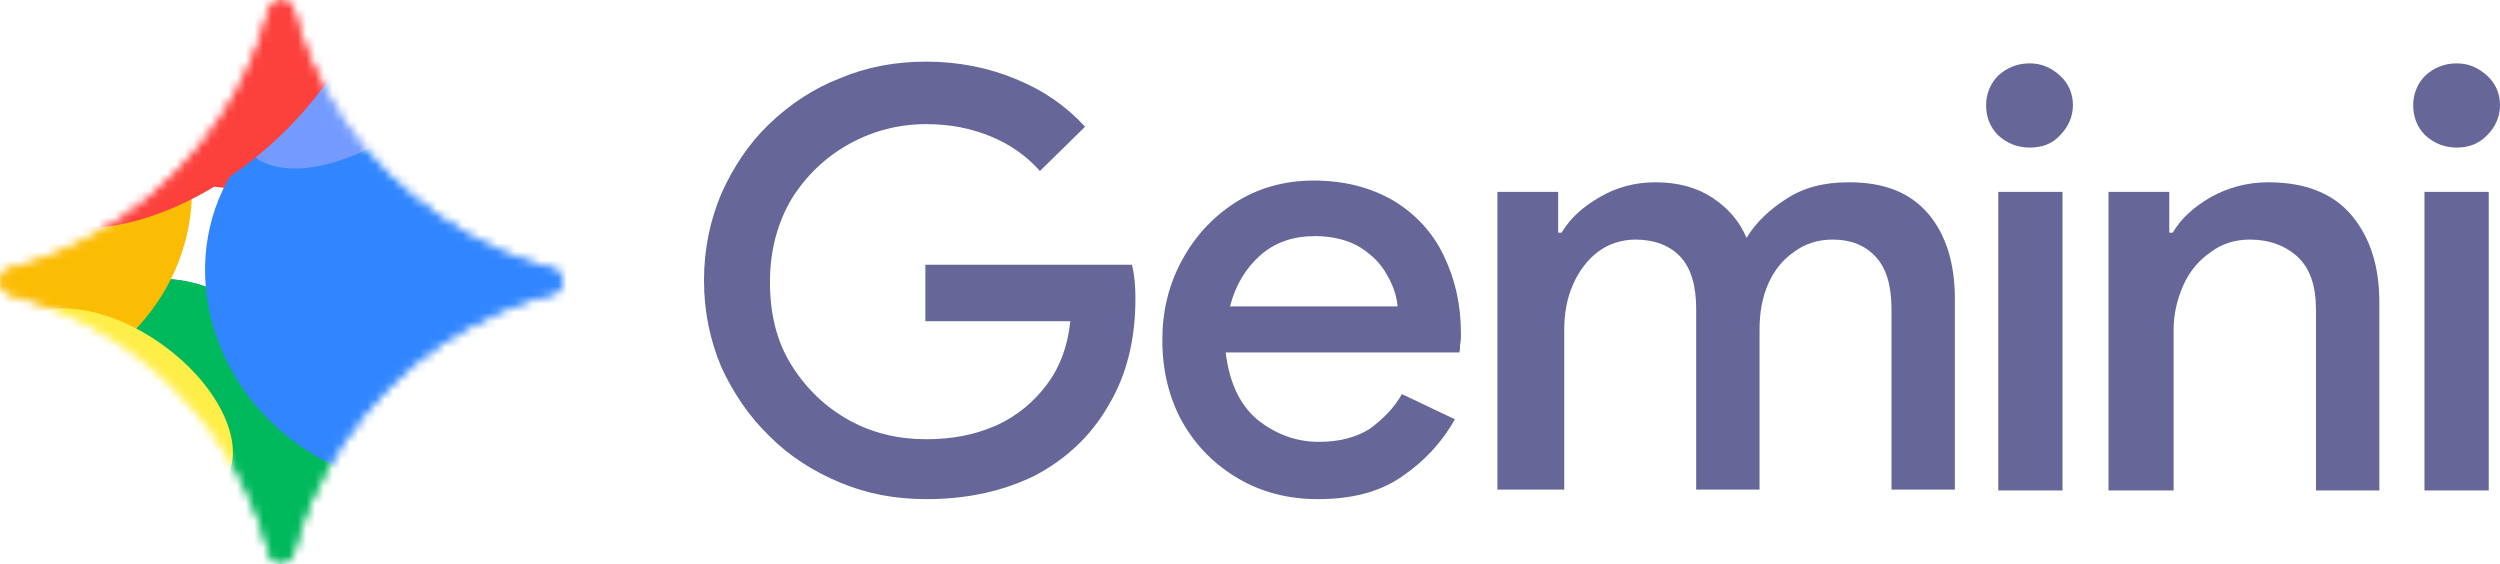
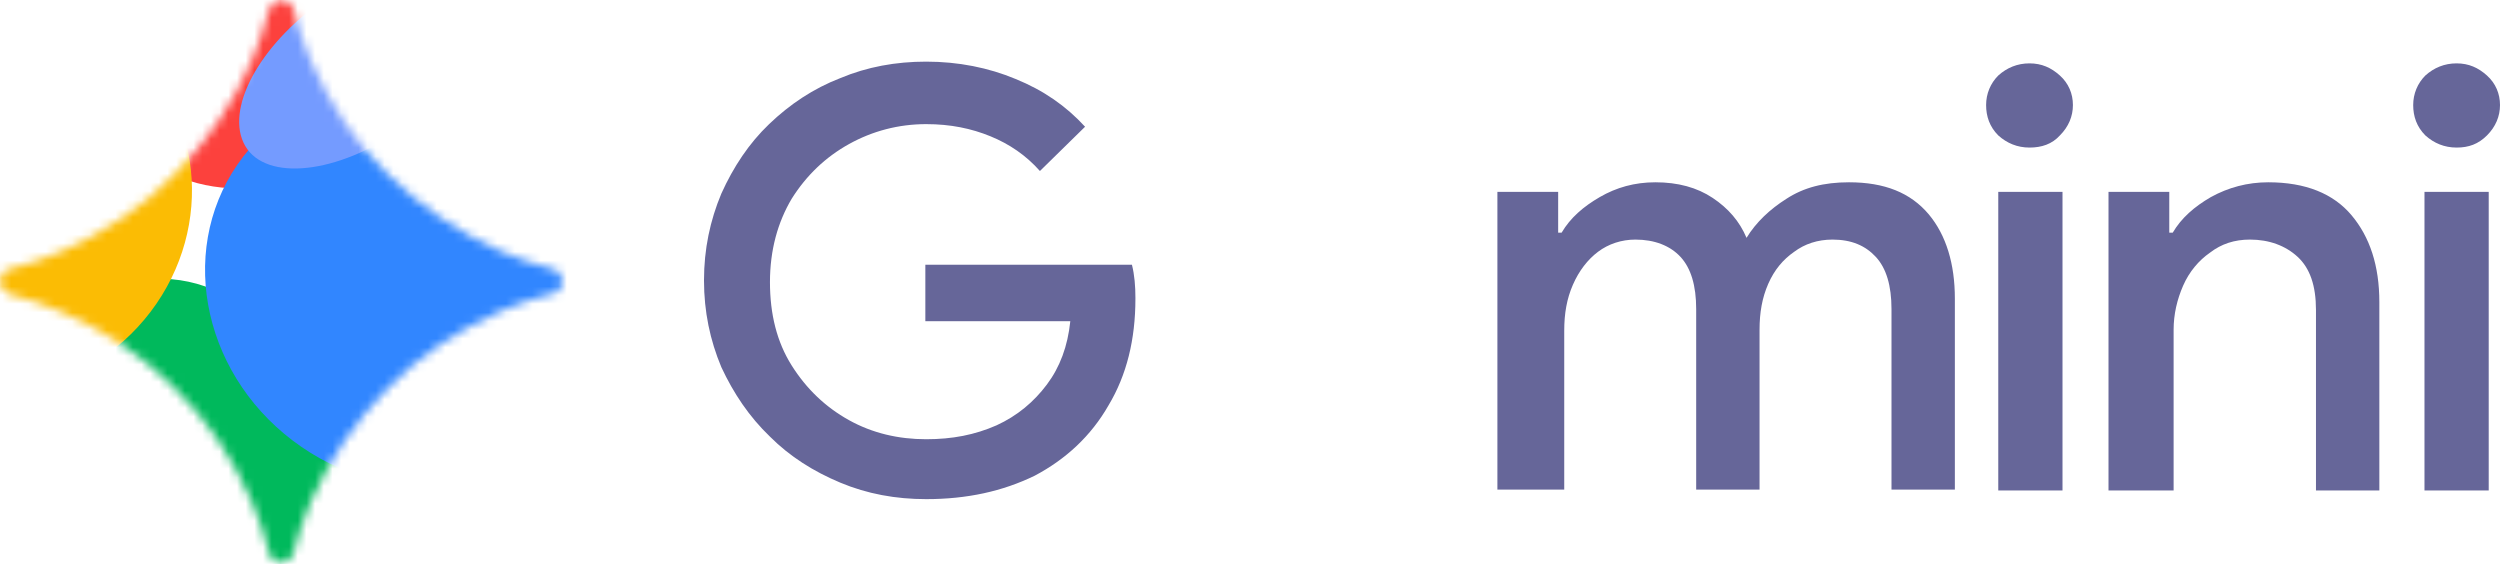
<svg xmlns="http://www.w3.org/2000/svg" version="1.1" id="Layer_1" x="0px" y="0px" viewBox="0 0 288 65" style="enable-background:new 0 0 288 65;" xml:space="preserve">
  <style type="text/css">
	.st0{fill:#666699;}
	.st1{fill:#FFFFFF;}
	.st2{filter:url(#Adobe_OpacityMaskFilter);}
	.st3{fill:url(#SVGID_1_);}
	.st4{mask:url(#mask0_10859_4895_00000161618194303377465800000007134710316070292927_);}
	.st5{fill:#FFE432;}
	.st6{fill:#FC413D;}
	.st7{fill:#00B95C;}
	.st8{fill:#3186FF;}
	.st9{fill:#FBBC04;}
	.st10{fill:#749BFF;}
	.st11{fill:#FFEE48;}
</style>
  <path class="st0" d="M283,17c-1.4,0-2.6-0.5-3.6-1.4c-1-1-1.4-2.2-1.4-3.5s0.5-2.5,1.4-3.4c1-0.9,2.2-1.4,3.6-1.4  c1.4,0,2.5,0.5,3.5,1.4c1,0.9,1.5,2.1,1.5,3.4s-0.5,2.5-1.5,3.5C285.5,16.6,284.4,17,283,17z M279.3,56.5V22.1h7.4v34.4H279.3z" />
  <path class="st0" d="M242.9,56.5V22.1h7v4.7h0.4c1-1.7,2.5-3,4.4-4.1c2-1.1,4.2-1.7,6.6-1.7c4.3,0,7.5,1.3,9.6,3.8  c2.1,2.5,3.2,5.8,3.2,10v21.7h-7.3V35.7c0-2.8-0.7-4.8-2.1-6.1c-1.4-1.3-3.3-2-5.5-2c-1.8,0-3.3,0.5-4.6,1.5  c-1.3,0.9-2.4,2.2-3.1,3.8c-0.7,1.6-1.1,3.3-1.1,5.1v18.5H242.9z" />
  <path class="st0" d="M233.8,17c-1.4,0-2.6-0.5-3.6-1.4c-1-1-1.4-2.2-1.4-3.5s0.5-2.5,1.4-3.4c1-0.9,2.2-1.4,3.6-1.4  c1.4,0,2.5,0.5,3.5,1.4c1,0.9,1.5,2.1,1.5,3.4s-0.5,2.5-1.5,3.5C236.4,16.6,235.2,17,233.8,17z M230.2,56.5V22.1h7.4v34.4H230.2z" />
  <path class="st0" d="M172.5,56.5V22.1h7v4.7h0.4c1-1.7,2.5-3,4.4-4.1c1.9-1.1,4-1.7,6.4-1.7c2.6,0,4.8,0.6,6.6,1.8  c1.8,1.2,3.1,2.7,3.9,4.6c1.1-1.8,2.7-3.3,4.6-4.5c2-1.3,4.3-1.9,7.2-1.9c4.1,0,7.1,1.2,9.2,3.7c2,2.4,3,5.7,3,9.7v22h-7.3V35.6  c0-2.7-0.6-4.7-1.8-6c-1.2-1.3-2.8-2-5-2c-1.7,0-3.2,0.5-4.4,1.4c-1.3,0.9-2.3,2.1-3,3.7c-0.7,1.6-1,3.3-1,5.3v18.4h-7.3V35.6  c0-2.7-0.6-4.7-1.8-6c-1.2-1.3-3-2-5.2-2c-1.6,0-3.1,0.5-4.3,1.4c-1.2,0.9-2.2,2.2-2.9,3.8c-0.7,1.6-1,3.3-1,5.3v18.3H172.5z" />
-   <path class="st0" d="M151.8,57.5c-3.4,0-6.5-0.8-9.2-2.4c-2.7-1.6-4.8-3.7-6.4-6.5c-1.5-2.7-2.3-5.9-2.3-9.4c0-3.3,0.7-6.3,2.2-9.1  c1.5-2.8,3.5-5,6.1-6.7c2.6-1.7,5.7-2.6,9.1-2.6c3.6,0,6.6,0.8,9.2,2.3c2.5,1.5,4.5,3.6,5.8,6.3c1.3,2.7,2,5.6,2,9  c0,0.5,0,0.9-0.1,1.3c0,0.4,0,0.7-0.1,0.9h-26.9c0.4,3.4,1.6,6,3.6,7.7c2.1,1.7,4.5,2.6,7.1,2.6c2.4,0,4.3-0.5,5.9-1.5  c1.5-1.1,2.8-2.4,3.7-4l6.1,2.9c-1.5,2.7-3.6,4.9-6.1,6.6C158.9,56.7,155.7,57.5,151.8,57.5z M151.5,27.2c-2.5,0-4.6,0.7-6.3,2.2  c-1.7,1.5-2.9,3.5-3.5,5.9h19.3c-0.1-1.2-0.5-2.4-1.2-3.6c-0.7-1.3-1.7-2.3-3.1-3.2C155.4,27.7,153.6,27.2,151.5,27.2z" />
  <path class="st0" d="M106.7,57.5c-3.5,0-6.8-0.6-9.9-1.9c-3.1-1.3-5.8-3-8.1-5.3c-2.4-2.3-4.2-5-5.6-8c-1.3-3.1-2-6.4-2-10  s0.7-6.9,2-10c1.4-3.1,3.2-5.8,5.5-8c2.4-2.3,5.1-4.1,8.2-5.3c3.1-1.3,6.4-1.9,9.9-1.9c3.7,0,7.2,0.7,10.3,2c3.2,1.3,5.8,3.1,8,5.5  l-5.2,5.1c-1.6-1.8-3.5-3.1-5.7-4c-2.2-0.9-4.6-1.4-7.4-1.4c-3.2,0-6.2,0.8-8.9,2.3c-2.7,1.5-4.9,3.6-6.6,6.3  c-1.6,2.7-2.5,5.9-2.5,9.6c0,3.7,0.8,6.9,2.5,9.6c1.7,2.7,3.9,4.8,6.6,6.3c2.7,1.5,5.7,2.2,8.9,2.2c3,0,5.6-0.5,8.1-1.6  c2.4-1.1,4.3-2.7,5.8-4.7c1.5-2,2.4-4.4,2.7-7.3h-16.7v-6.5h23.8c0.3,1.2,0.4,2.5,0.4,3.8v0.1c0,4.7-1,8.8-3.1,12.3  c-2,3.5-4.9,6.2-8.5,8.1C115.5,56.6,111.4,57.5,106.7,57.5z" />
-   <path class="st1" d="M57.9,29c-5-2.2-9.4-5.1-13.1-8.9C41,16.4,38,12,35.9,7c-0.8-1.9-1.5-3.9-2-5.9C33.7,0.5,33.1,0,32.4,0  c-0.7,0-1.3,0.5-1.4,1.1c-0.5,2-1.2,4-2,5.9c-2.2,5-5.1,9.4-8.9,13.1C16.4,23.9,12,26.9,7,29c-1.9,0.8-3.9,1.5-5.9,2  C0.5,31.2,0,31.8,0,32.4c0,0.7,0.5,1.3,1.1,1.4c2,0.5,4,1.2,5.9,2c5,2.2,9.4,5.1,13.1,8.9c3.8,3.7,6.7,8.1,8.9,13.1  c0.8,1.9,1.5,3.9,2,5.9c0.2,0.7,0.8,1.1,1.4,1.1c0.7,0,1.3-0.5,1.4-1.1c0.5-2,1.2-4,2-5.9c2.2-5,5.1-9.4,8.9-13.1  c3.7-3.7,8.1-6.7,13.1-8.9c1.9-0.8,3.9-1.5,5.9-2c0.7-0.2,1.1-0.8,1.1-1.4c0-0.7-0.5-1.3-1.1-1.4C61.8,30.5,59.8,29.8,57.9,29z" />
+   <path class="st1" d="M57.9,29c-5-2.2-9.4-5.1-13.1-8.9C41,16.4,38,12,35.9,7C33.7,0.5,33.1,0,32.4,0  c-0.7,0-1.3,0.5-1.4,1.1c-0.5,2-1.2,4-2,5.9c-2.2,5-5.1,9.4-8.9,13.1C16.4,23.9,12,26.9,7,29c-1.9,0.8-3.9,1.5-5.9,2  C0.5,31.2,0,31.8,0,32.4c0,0.7,0.5,1.3,1.1,1.4c2,0.5,4,1.2,5.9,2c5,2.2,9.4,5.1,13.1,8.9c3.8,3.7,6.7,8.1,8.9,13.1  c0.8,1.9,1.5,3.9,2,5.9c0.2,0.7,0.8,1.1,1.4,1.1c0.7,0,1.3-0.5,1.4-1.1c0.5-2,1.2-4,2-5.9c2.2-5,5.1-9.4,8.9-13.1  c3.7-3.7,8.1-6.7,13.1-8.9c1.9-0.8,3.9-1.5,5.9-2c0.7-0.2,1.1-0.8,1.1-1.4c0-0.7-0.5-1.3-1.1-1.4C61.8,30.5,59.8,29.8,57.9,29z" />
  <defs>
    <filter id="Adobe_OpacityMaskFilter" filterUnits="userSpaceOnUse" x="-21.2" y="-19.5" width="106.9" height="102.2">
      <feColorMatrix type="matrix" values="1 0 0 0 0  0 1 0 0 0  0 0 1 0 0  0 0 0 1 0" />
    </filter>
  </defs>
  <mask maskUnits="userSpaceOnUse" x="-21.2" y="-19.5" width="106.9" height="102.2" id="mask0_10859_4895_00000161618194303377465800000007134710316070292927_">
    <path class="st2" d="M32.4,0c0.7,0,1.3,0.5,1.4,1.1c0.5,2,1.2,4,2,5.9c2.2,5,5.1,9.4,8.9,13.1c3.8,3.7,8.1,6.7,13.1,8.9   c1.9,0.8,3.9,1.5,5.9,2c0.7,0.2,1.1,0.8,1.1,1.4c0,0.7-0.5,1.3-1.1,1.4c-2,0.5-4,1.2-5.9,2c-5,2.2-9.4,5.1-13.1,8.9   c-3.7,3.8-6.7,8.1-8.9,13.1c-0.8,1.9-1.5,3.9-2,5.9c-0.2,0.7-0.8,1.1-1.4,1.1c-0.7,0-1.3-0.5-1.4-1.1c-0.5-2-1.2-4-2-5.9   c-2.2-5-5.1-9.4-8.9-13.1C16.4,41,12,38,7,35.9c-1.9-0.8-3.9-1.5-5.9-2C0.5,33.7,0,33.1,0,32.4c0-0.7,0.5-1.3,1.1-1.4   c2-0.5,4-1.2,5.9-2c5-2.2,9.4-5.1,13.1-8.9S26.9,12,29,7c0.8-1.9,1.5-3.9,2-5.9C31.2,0.5,31.8,0,32.4,0z" />
    <linearGradient id="SVGID_1_" gradientUnits="userSpaceOnUse" x1="18.857" y1="21.984" x2="52.562" y2="50.401" gradientTransform="matrix(1 0 0 -1 0 65.89)">
      <stop offset="0" style="stop-color:#4893FC" />
      <stop offset="0.27" style="stop-color:#4893FC" />
      <stop offset="0.777" style="stop-color:#969DFF" />
      <stop offset="1" style="stop-color:#BD99FE" />
    </linearGradient>
-     <path class="st3" d="M32.4,0c0.7,0,1.3,0.5,1.4,1.1c0.5,2,1.2,4,2,5.9c2.2,5,5.1,9.4,8.9,13.1c3.8,3.7,8.1,6.7,13.1,8.9   c1.9,0.8,3.9,1.5,5.9,2c0.7,0.2,1.1,0.8,1.1,1.4c0,0.7-0.5,1.3-1.1,1.4c-2,0.5-4,1.2-5.9,2c-5,2.2-9.4,5.1-13.1,8.9   c-3.7,3.8-6.7,8.1-8.9,13.1c-0.8,1.9-1.5,3.9-2,5.9c-0.2,0.7-0.8,1.1-1.4,1.1c-0.7,0-1.3-0.5-1.4-1.1c-0.5-2-1.2-4-2-5.9   c-2.2-5-5.1-9.4-8.9-13.1C16.4,41,12,38,7,35.9c-1.9-0.8-3.9-1.5-5.9-2C0.5,33.7,0,33.1,0,32.4c0-0.7,0.5-1.3,1.1-1.4   c2-0.5,4-1.2,5.9-2c5-2.2,9.4-5.1,13.1-8.9S26.9,12,29,7c0.8-1.9,1.5-3.9,2-5.9C31.2,0.5,31.8,0,32.4,0z" />
  </mask>
  <g class="st4">
    <g>
      <ellipse transform="matrix(0.335 -0.942 0.942 0.335 -32.881 22.953)" class="st5" cx="-0.2" cy="34.8" rx="17" ry="14.4" />
    </g>
    <g>
      <ellipse class="st6" cx="27.4" cy="2.6" rx="18.7" ry="19.1" />
    </g>
    <g>
      <ellipse transform="matrix(0.999 -4.882628e-02 4.882628e-02 0.999 -2.779 0.994)" class="st7" cx="19" cy="57.4" rx="19.5" ry="25.3" />
    </g>
    <g>
-       <ellipse transform="matrix(0.999 -4.882628e-02 4.882628e-02 0.999 -2.779 0.994)" class="st7" cx="19" cy="57.4" rx="19.5" ry="25.3" />
-     </g>
+       </g>
    <g>
      <ellipse transform="matrix(0.854 -0.52 0.52 0.854 -26.301 18.596)" class="st7" cx="20" cy="56.2" rx="19.1" ry="21" />
    </g>
    <g>
      <ellipse class="st8" cx="67.4" cy="25.3" rx="18.3" ry="17.7" />
    </g>
    <g>
      <ellipse transform="matrix(0.605 -0.796 0.796 0.605 -18.217 9.514)" class="st9" cx="0.5" cy="23.1" rx="22.4" ry="21.2" />
    </g>
    <g>
      <ellipse transform="matrix(0.567 -0.824 0.824 0.567 -6.423 53.397)" class="st8" cx="47.5" cy="32.8" rx="22.6" ry="24.5" />
    </g>
    <g>
      <path class="st10" d="M55-2.3c2.8,3.9-0.8,11.3-8.1,16.7c-7.3,5.4-15.6,6.6-18.4,2.8c-2.8-3.9,0.8-11.3,8.1-16.7    C43.9-4.9,52.2-6.2,55-2.3z" />
    </g>
    <g>
-       <ellipse transform="matrix(0.733 -0.68 0.68 0.733 3.029 14.43)" class="st6" cx="19.9" cy="3.4" rx="28" ry="17.4" />
-     </g>
+       </g>
    <g>
-       <ellipse transform="matrix(0.582 -0.813 0.813 0.582 -32.339 30.587)" class="st11" cx="13.6" cy="46.8" rx="8.7" ry="15" />
-     </g>
+       </g>
  </g>
</svg>